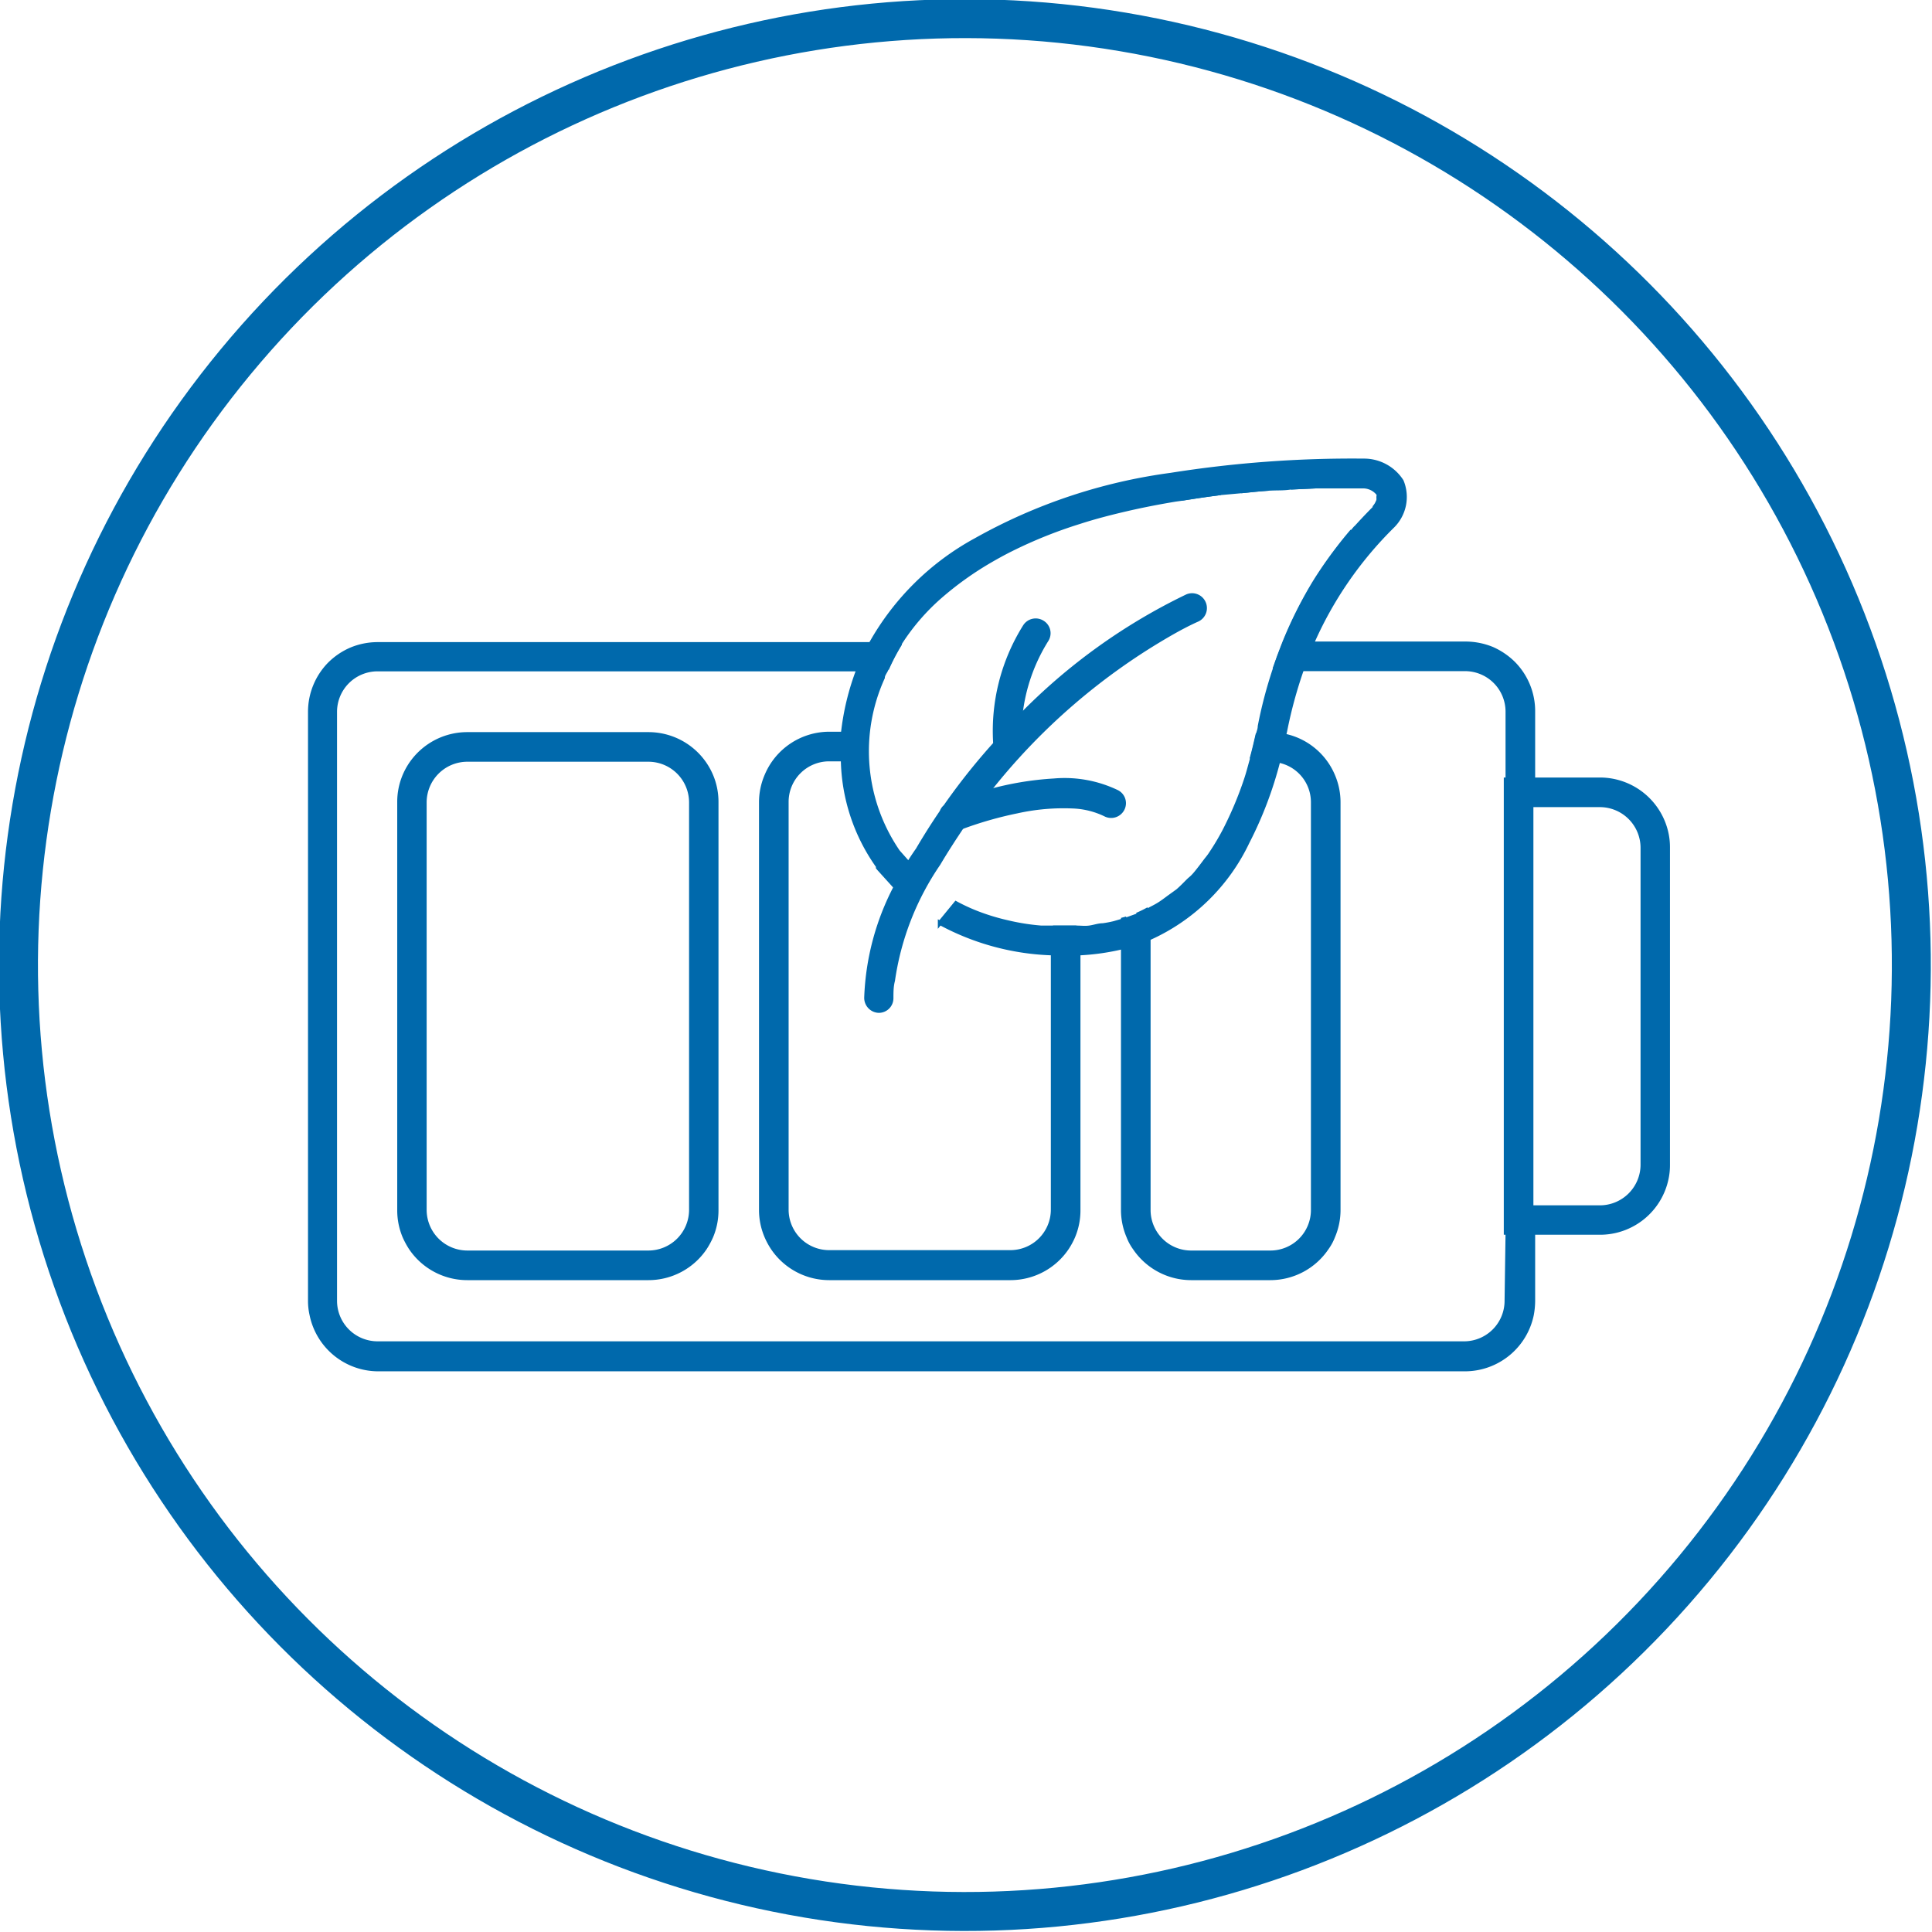
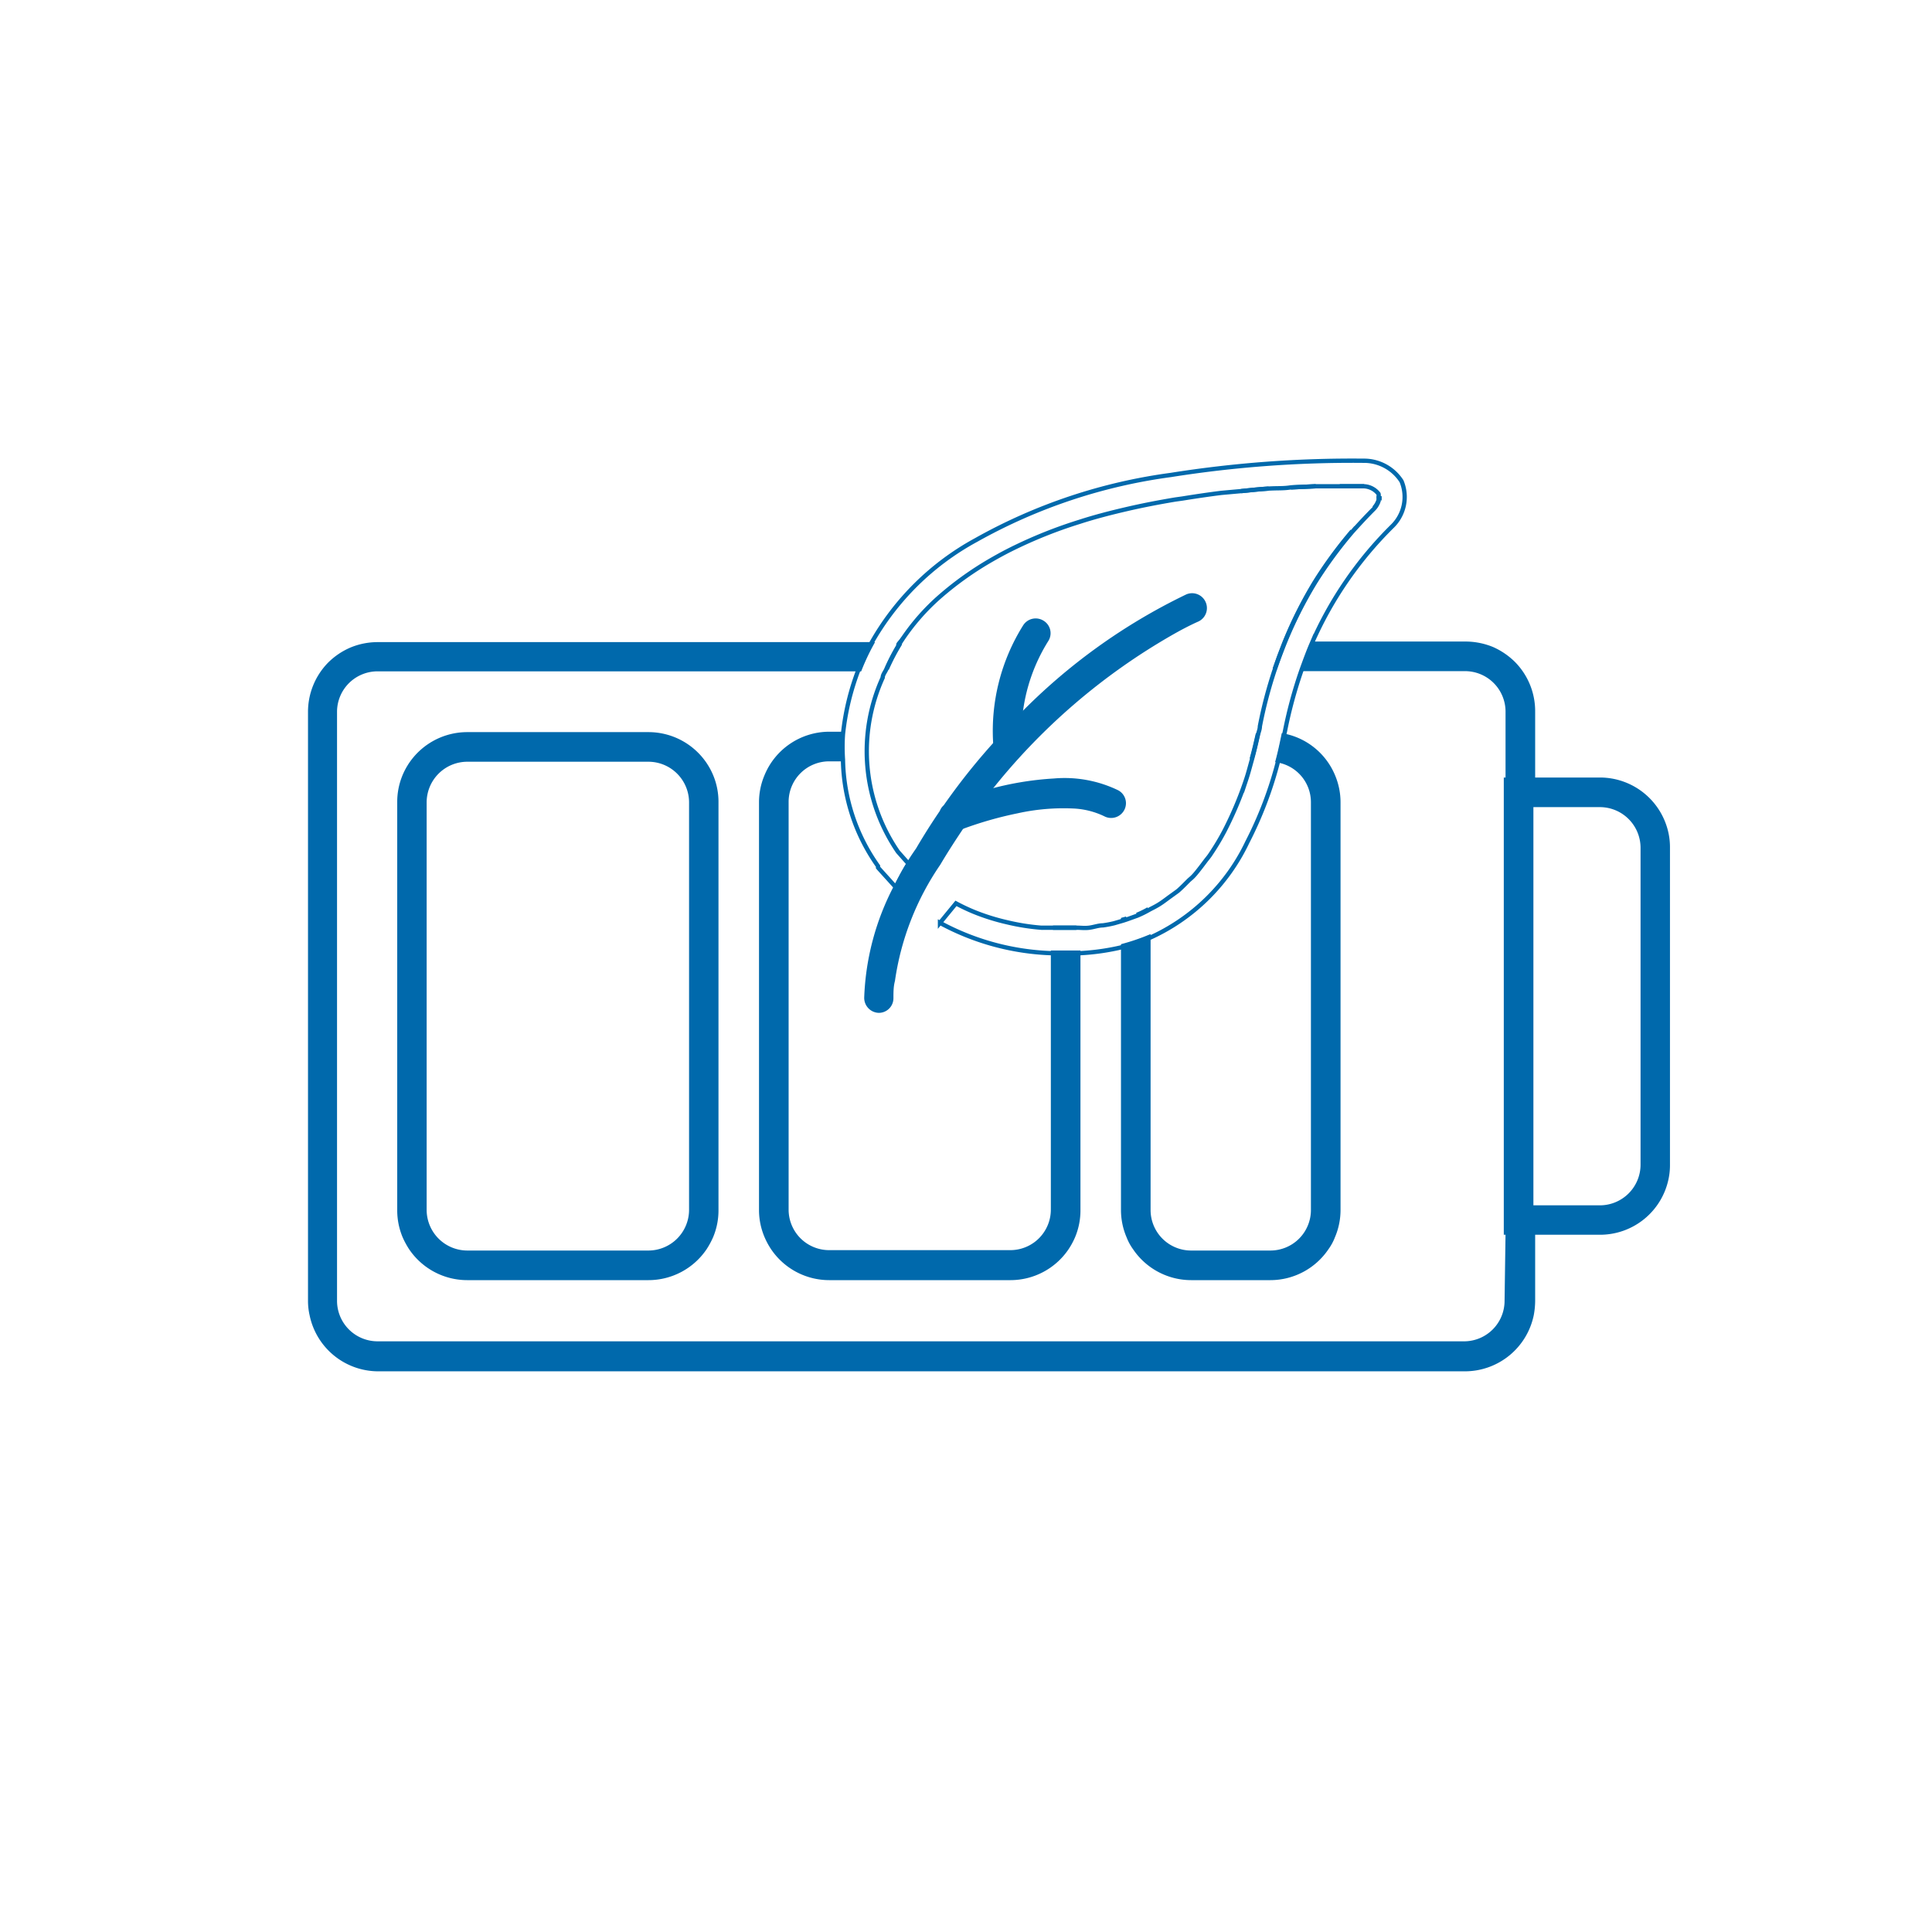
<svg xmlns="http://www.w3.org/2000/svg" viewBox="0 0 99.17 99.17">
  <defs>
    <style>.cls-1,.cls-3{fill:none;stroke:#0069ac;stroke-miterlimit:10;}.cls-1{stroke-width:0.22px;}.cls-2{fill:#0069ac;}.cls-3{stroke-width:2px;}</style>
  </defs>
  <title>Asset 20Lock</title>
  <g id="Layer_2" data-name="Layer 2">
    <g id="Layer_1-2" data-name="Layer 1">
      <path class="cls-1" d="M-7277.49-4425.75c.47-.05.94-.1,1.41-.13C-7276.55-4425.85-7277-4425.8-7277.49-4425.75Z" transform="translate(7341.2 4450.96)" />
      <path class="cls-1" d="M-7274.94-4425.94l1.28-.06Z" transform="translate(7341.2 4450.96)" />
      <path class="cls-1" d="M-7295-4418s0,.08-.07.12S-7295-4418-7295-4418Z" transform="translate(7341.2 4450.96)" />
      <path class="cls-1" d="M-7275.29-4417.92a21.4,21.4,0,0,1,1.61-3.21A21.4,21.4,0,0,0-7275.29-4417.92Z" transform="translate(7341.2 4450.96)" />
      <path class="cls-1" d="M-7270.44-4425.28a1.06,1.06,0,0,1-.23.39A1.06,1.06,0,0,0-7270.44-4425.28Z" transform="translate(7341.2 4450.96)" />
      <path class="cls-1" d="M-7271.27-4426l-1.16,0,1.25,0Z" transform="translate(7341.2 4450.96)" />
      <path class="cls-1" d="M-7271.79-4423.7a22,22,0,0,0-1.89,2.57A22,22,0,0,1-7271.79-4423.7Z" transform="translate(7341.2 4450.96)" />
      <path class="cls-1" d="M-7270.39-4425.49a1.6,1.6,0,0,1,0,.21A1.6,1.6,0,0,0-7270.39-4425.49Z" transform="translate(7341.2 4450.96)" />
-       <path class="cls-1" d="M-7280.54-4425.37c.68-.11,1.36-.21,2-.29C-7279.18-4425.58-7279.86-4425.48-7280.54-4425.37Z" transform="translate(7341.2 4450.96)" />
      <path class="cls-2" d="M-7266-4416.62a2.19,2.19,0,0,1,2.19,2.19v3.49h1.3v-3.49a3.48,3.48,0,0,0-1-2.47,3.64,3.64,0,0,0-1.1-.75,3.62,3.62,0,0,0-1.36-.27h-7.85c-.18.42-.34.86-.5,1.3Z" transform="translate(7341.2 4450.96)" />
      <path class="cls-1" d="M-7266-4416.62a2.19,2.19,0,0,1,2.19,2.19v3.49h1.3v-3.49a3.48,3.48,0,0,0-1-2.47,3.64,3.64,0,0,0-1.1-.75,3.62,3.62,0,0,0-1.36-.27h-7.85c-.18.42-.34.86-.5,1.3Z" transform="translate(7341.2 4450.96)" />
      <path class="cls-2" d="M-7295-4417.92h0a10.64,10.64,0,0,0-.68,1.3,10.64,10.64,0,0,1,.68-1.3" transform="translate(7341.2 4450.96)" />
      <path class="cls-1" d="M-7295-4417.92h0a10.64,10.64,0,0,0-.68,1.3A10.64,10.64,0,0,1-7295-4417.92Z" transform="translate(7341.2 4450.96)" />
      <path class="cls-2" d="M-7263.86-4384.2A2.19,2.19,0,0,1-7266-4382h-55.82a2.19,2.19,0,0,1-2.19-2.19v-30.23a2.19,2.19,0,0,1,2.19-2.19h24.75v0a11.49,11.49,0,0,1,.6-1.28h-25.35a3.53,3.53,0,0,0-1.35.27,3.56,3.56,0,0,0-1.11.75,3.5,3.5,0,0,0-1,2.47v30.23a3.19,3.19,0,0,0,.08.7,3.49,3.49,0,0,0,3.41,2.79H-7266a3.5,3.5,0,0,0,3.42-2.79,4,4,0,0,0,.07-.7v-3.49h-1.3Z" transform="translate(7341.2 4450.96)" />
      <path class="cls-1" d="M-7263.86-4384.2A2.19,2.19,0,0,1-7266-4382h-55.82a2.19,2.19,0,0,1-2.19-2.19v-30.23a2.19,2.19,0,0,1,2.19-2.19h24.75v0a11.49,11.49,0,0,1,.6-1.28h-25.35a3.53,3.53,0,0,0-1.35.27,3.56,3.56,0,0,0-1.11.75,3.5,3.5,0,0,0-1,2.47v30.23a3.19,3.19,0,0,0,.08.7,3.49,3.49,0,0,0,3.41,2.79H-7266a3.5,3.5,0,0,0,3.42-2.79,4,4,0,0,0,.07-.7v-3.49h-1.3Z" transform="translate(7341.2 4450.96)" />
      <path class="cls-2" d="M-7275.77-4416.62h0c.15-.44.31-.87.48-1.3-.17.43-.33.86-.48,1.3" transform="translate(7341.2 4450.96)" />
      <path class="cls-1" d="M-7275.77-4416.62h0c.15-.44.31-.87.48-1.3C-7275.46-4417.49-7275.62-4417.06-7275.77-4416.62Z" transform="translate(7341.2 4450.96)" />
      <path class="cls-2" d="M-7307.91-4413.27h-9.31a3.49,3.49,0,0,0-3.21,2.13,3.44,3.44,0,0,0-.27,1.36v20.93a3.44,3.44,0,0,0,.27,1.36,4.19,4.19,0,0,0,.32.59,3.49,3.49,0,0,0,2.89,1.54h9.31a3.49,3.49,0,0,0,2.89-1.54,4.19,4.19,0,0,0,.32-.59,3.44,3.44,0,0,0,.27-1.36v-20.93a3.44,3.44,0,0,0-.27-1.36,3.49,3.49,0,0,0-3.21-2.13m0,26.61h-9.31a2.2,2.2,0,0,1-2.19-2.19v-20.93a2.2,2.2,0,0,1,2.19-2.19h9.31a2.2,2.2,0,0,1,2.19,2.19v20.93a2.2,2.2,0,0,1-2.19,2.19" transform="translate(7341.2 4450.96)" />
      <path class="cls-1" d="M-7307.91-4413.27h-9.31a3.49,3.49,0,0,0-3.21,2.13,3.44,3.44,0,0,0-.27,1.36v20.93a3.44,3.44,0,0,0,.27,1.36,4.19,4.19,0,0,0,.32.59,3.49,3.49,0,0,0,2.89,1.54h9.31a3.49,3.49,0,0,0,2.89-1.54,4.19,4.19,0,0,0,.32-.59,3.44,3.44,0,0,0,.27-1.36v-20.93a3.44,3.44,0,0,0-.27-1.36A3.49,3.49,0,0,0-7307.91-4413.27Zm0,26.61h-9.31a2.2,2.2,0,0,1-2.19-2.19v-20.93a2.2,2.2,0,0,1,2.19-2.19h9.31a2.2,2.2,0,0,1,2.19,2.19v20.93A2.2,2.2,0,0,1-7307.91-4386.66Z" transform="translate(7341.2 4450.96)" />
      <path class="cls-2" d="M-7287.15-4403.34h0l.28,0h.36c.2,0,.38,0,.56,0-.3,0-.6,0-.92,0l-.28,0" transform="translate(7341.2 4450.96)" />
      <path class="cls-1" d="M-7287.15-4403.34h0l.28,0h.36c.2,0,.38,0,.56,0-.3,0-.6,0-.92,0Z" transform="translate(7341.2 4450.96)" />
      <path class="cls-2" d="M-7301.85-4411.14a3.45,3.45,0,0,0-.28,1.36v20.93a3.45,3.45,0,0,0,.28,1.36,3.7,3.7,0,0,0,.32.59,3.49,3.49,0,0,0,2.89,1.54h9.31a3.49,3.49,0,0,0,2.89-1.54,3.7,3.7,0,0,0,.32-.59,3.44,3.44,0,0,0,.27-1.36v-13.21c-.22,0-.43,0-.66,0h-.39l-.25,0v13.19a2.19,2.19,0,0,1-2.18,2.19h-9.31a2.19,2.19,0,0,1-2.19-2.19v-20.93a2.19,2.19,0,0,1,2.19-2.19h.66a9.48,9.48,0,0,1,0-1.3h-.71a3.49,3.49,0,0,0-3.21,2.13" transform="translate(7341.2 4450.96)" />
      <path class="cls-1" d="M-7301.85-4411.14a3.45,3.45,0,0,0-.28,1.36v20.93a3.45,3.45,0,0,0,.28,1.36,3.7,3.7,0,0,0,.32.59,3.49,3.49,0,0,0,2.89,1.54h9.31a3.49,3.49,0,0,0,2.89-1.54,3.7,3.7,0,0,0,.32-.59,3.44,3.44,0,0,0,.27-1.36v-13.21c-.22,0-.43,0-.66,0h-.39l-.25,0v13.19a2.19,2.19,0,0,1-2.18,2.19h-9.31a2.19,2.19,0,0,1-2.19-2.19v-20.93a2.19,2.19,0,0,1,2.19-2.19h.66a9.48,9.48,0,0,1,0-1.3h-.71A3.49,3.49,0,0,0-7301.85-4411.14Z" transform="translate(7341.2 4450.96)" />
      <path class="cls-2" d="M-7283.55-4388.85a3.45,3.45,0,0,0,.28,1.36,2.59,2.59,0,0,0,.32.59,3.49,3.49,0,0,0,2.89,1.54h4.07a3.49,3.49,0,0,0,2.89-1.54,2.59,2.59,0,0,0,.32-.59,3.45,3.45,0,0,0,.28-1.36v-20.93a3.45,3.45,0,0,0-.28-1.36,3.47,3.47,0,0,0-2.54-2.06c-.09.43-.18.86-.29,1.27a2.18,2.18,0,0,1,1.81,2.15v20.93a2.19,2.19,0,0,1-2.19,2.19h-4.07a2.19,2.19,0,0,1-2.19-2.19v-14a11,11,0,0,1-1.3.44Z" transform="translate(7341.2 4450.96)" />
      <path class="cls-1" d="M-7283.55-4388.85a3.45,3.45,0,0,0,.28,1.36,2.59,2.59,0,0,0,.32.59,3.49,3.49,0,0,0,2.89,1.54h4.07a3.49,3.49,0,0,0,2.89-1.54,2.59,2.59,0,0,0,.32-.59,3.45,3.45,0,0,0,.28-1.36v-20.93a3.45,3.45,0,0,0-.28-1.36,3.47,3.47,0,0,0-2.54-2.06c-.09.43-.18.86-.29,1.27a2.18,2.18,0,0,1,1.81,2.15v20.93a2.19,2.19,0,0,1-2.19,2.19h-4.07a2.19,2.19,0,0,1-2.19-2.19v-14a11,11,0,0,1-1.3.44Z" transform="translate(7341.2 4450.96)" />
      <path class="cls-2" d="M-7282.84-4404a5.39,5.39,0,0,0,.59-.29h0a5.39,5.39,0,0,1-.59.29" transform="translate(7341.2 4450.96)" />
      <path class="cls-1" d="M-7282.84-4404a5.39,5.39,0,0,0,.59-.29h0A5.39,5.39,0,0,1-7282.84-4404Z" transform="translate(7341.2 4450.96)" />
      <path class="cls-2" d="M-7283.55-4403.75l.18-.06-.18.05Z" transform="translate(7341.2 4450.96)" />
      <path class="cls-1" d="M-7283.55-4403.75l.18-.06-.18.05Z" transform="translate(7341.2 4450.96)" />
      <path class="cls-2" d="M-7276.95-4412h0c.12-.43.22-.86.32-1.3-.1.44-.2.87-.32,1.3" transform="translate(7341.2 4450.96)" />
      <path class="cls-1" d="M-7276.95-4412h0c.12-.43.22-.86.32-1.3C-7276.73-4412.83-7276.83-4412.4-7276.95-4412Z" transform="translate(7341.2 4450.96)" />
      <path class="cls-2" d="M-7259.07-4410.94h-4.83v23.25h4.83a3.48,3.48,0,0,0,3.41-2.78,3.26,3.26,0,0,0,.07-.7v-16.28a3.35,3.35,0,0,0-.07-.71,3.49,3.49,0,0,0-3.41-2.78m2.19,19.77a2.2,2.2,0,0,1-2.19,2.19h-3.53v-20.66h3.53a2.2,2.2,0,0,1,2.19,2.19Z" transform="translate(7341.2 4450.96)" />
      <path class="cls-1" d="M-7259.07-4410.94h-4.83v23.25h4.83a3.48,3.48,0,0,0,3.41-2.78,3.26,3.26,0,0,0,.07-.7v-16.28a3.35,3.35,0,0,0-.07-.71A3.49,3.49,0,0,0-7259.07-4410.94Zm2.19,19.77a2.2,2.2,0,0,1-2.19,2.19h-3.53v-20.66h3.53a2.2,2.2,0,0,1,2.19,2.19Z" transform="translate(7341.2 4450.96)" />
-       <path class="cls-2" d="M-7297.12-4416.62a13.06,13.06,0,0,0-.81,3.35,9.48,9.48,0,0,0,0,1.3,9.69,9.69,0,0,0,1.8,5.47l0,.07.05.06.86.95c.24-.47.47-.89.66-1.2l-.55-.62a9.13,9.13,0,0,1-.78-8.94c0-.15.13-.29.19-.44a10.64,10.64,0,0,1,.68-1.3.75.75,0,0,1,.07-.12,11.15,11.15,0,0,1,2-2.3,16.65,16.65,0,0,1,2.52-1.81c.36-.21.74-.42,1.12-.61a23.6,23.6,0,0,1,3.51-1.41c.8-.26,1.62-.47,2.44-.66s1.65-.35,2.49-.49l.36-.05c.68-.11,1.36-.21,2-.29l1-.09c.47-.05.94-.1,1.41-.13s.76,0,1.14-.06l1.28-.06,1.23,0,1.16,0h.09a1,1,0,0,1,.76.39.38.38,0,0,1,0,.16,1.6,1.6,0,0,1,0,.21,1.06,1.06,0,0,1-.23.39c-.39.39-.76.79-1.12,1.19a22,22,0,0,0-1.89,2.57,21.4,21.4,0,0,0-1.61,3.21c-.17.43-.33.86-.48,1.3a22.84,22.84,0,0,0-.76,2.9c0,.16-.07.3-.1.45-.1.44-.2.87-.32,1.3s-.18.67-.29,1a18.53,18.53,0,0,1-1.1,2.61,12.46,12.46,0,0,1-.71,1.19c-.08.13-.18.24-.27.36s-.35.47-.53.68-.24.23-.36.35-.35.36-.54.52l-.43.31c-.19.14-.37.28-.57.4s-.32.17-.48.26h0a5.39,5.39,0,0,1-.59.29l-.53.19-.18.06-.48.14a5.4,5.4,0,0,1-.58.11c-.23,0-.46.09-.7.12s-.42,0-.64,0-.36,0-.56,0h-.36l-.28,0c-.21,0-.42,0-.62,0a11.33,11.33,0,0,1-1.76-.28,11,11,0,0,1-1.69-.53,9.9,9.9,0,0,1-.93-.44l-.82,1a12.93,12.93,0,0,0,5.82,1.56l.25,0h.39c.23,0,.44,0,.66,0a11.91,11.91,0,0,0,2.3-.33,11,11,0,0,0,1.3-.44,10.18,10.18,0,0,0,5.06-4.94,19.82,19.82,0,0,0,1.58-4.17c.11-.41.2-.84.29-1.27l.06-.26a23.19,23.19,0,0,1,.86-3.16c.16-.44.32-.88.5-1.3a19.33,19.33,0,0,1,4.15-6.05,2.1,2.1,0,0,0,.47-2.31,2.29,2.29,0,0,0-1.9-1.05h-.09a59.52,59.52,0,0,0-9.85.73,28,28,0,0,0-10,3.34,13.65,13.65,0,0,0-5.4,5.34,11.49,11.49,0,0,0-.6,1.28v0" transform="translate(7341.2 4450.96)" />
      <path class="cls-1" d="M-7297.12-4416.62a13.06,13.06,0,0,0-.81,3.35,9.48,9.48,0,0,0,0,1.3,9.69,9.69,0,0,0,1.8,5.47l0,.07.05.06.86.95c.24-.47.47-.89.66-1.2l-.55-.62a9.13,9.13,0,0,1-.78-8.94c0-.15.13-.29.19-.44a10.64,10.64,0,0,1,.68-1.3.75.75,0,0,1,.07-.12,11.15,11.15,0,0,1,2-2.3,16.65,16.65,0,0,1,2.52-1.81c.36-.21.74-.42,1.12-.61a23.6,23.6,0,0,1,3.51-1.41c.8-.26,1.62-.47,2.44-.66s1.65-.35,2.49-.49l.36-.05c.68-.11,1.36-.21,2-.29l1-.09c.47-.05.94-.1,1.41-.13s.76,0,1.14-.06l1.28-.06,1.23,0,1.16,0h.09a1,1,0,0,1,.76.39.38.38,0,0,1,0,.16,1.6,1.6,0,0,1,0,.21,1.06,1.06,0,0,1-.23.39c-.39.39-.76.79-1.12,1.19a22,22,0,0,0-1.89,2.57,21.4,21.4,0,0,0-1.61,3.21c-.17.43-.33.86-.48,1.3a22.84,22.84,0,0,0-.76,2.9c0,.16-.07.3-.1.45-.1.44-.2.87-.32,1.3s-.18.67-.29,1a18.53,18.53,0,0,1-1.1,2.61,12.46,12.46,0,0,1-.71,1.19c-.08.13-.18.24-.27.36s-.35.47-.53.68-.24.23-.36.35-.35.36-.54.52l-.43.31c-.19.14-.37.28-.57.4s-.32.17-.48.26h0a5.39,5.39,0,0,1-.59.29l-.53.19-.18.06-.48.14a5.4,5.4,0,0,1-.58.11c-.23,0-.46.09-.7.12s-.42,0-.64,0-.36,0-.56,0h-.36l-.28,0c-.21,0-.42,0-.62,0a11.33,11.33,0,0,1-1.76-.28,11,11,0,0,1-1.69-.53,9.9,9.9,0,0,1-.93-.44l-.82,1a12.93,12.93,0,0,0,5.82,1.56l.25,0h.39c.23,0,.44,0,.66,0a11.91,11.91,0,0,0,2.3-.33,11,11,0,0,0,1.3-.44,10.18,10.18,0,0,0,5.06-4.94,19.82,19.82,0,0,0,1.58-4.17c.11-.41.2-.84.29-1.27l.06-.26a23.19,23.19,0,0,1,.86-3.16c.16-.44.32-.88.5-1.3a19.33,19.33,0,0,1,4.15-6.05,2.1,2.1,0,0,0,.47-2.31,2.29,2.29,0,0,0-1.9-1.05h-.09a59.52,59.52,0,0,0-9.85.73,28,28,0,0,0-10,3.34,13.65,13.65,0,0,0-5.4,5.34,11.49,11.49,0,0,0-.6,1.28Z" transform="translate(7341.2 4450.96)" />
      <path class="cls-2" d="M-7296.1-4399.08h0a.64.64,0,0,0,.65-.64c0-.31,0-.61.08-.91a14.18,14.18,0,0,1,2.34-6c.39-.66.8-1.29,1.21-1.9l-.18.07a.56.56,0,0,1-.25.05.65.65,0,0,1-.6-.4.65.65,0,0,1,.35-.85,19.77,19.77,0,0,1,2-.66,32.42,32.42,0,0,1,9.5-8.19c.76-.43,1.23-.63,1.25-.64a.65.65,0,0,0,.34-.85.65.65,0,0,0-.85-.35,30.24,30.24,0,0,0-8.55,6.15,7.38,7.38,0,0,0,0,1.52.66.66,0,0,1-.54.75h-.1a.64.64,0,0,1-.64-.54s0-.15,0-.33a32.93,32.93,0,0,0-4,5.46s-.21.29-.47.71-.42.73-.66,1.2a13.23,13.23,0,0,0-1.51,5.68.66.66,0,0,0,.64.66" transform="translate(7341.2 4450.96)" />
      <path class="cls-1" d="M-7296.1-4399.08h0a.64.64,0,0,0,.65-.64c0-.31,0-.61.08-.91a14.18,14.18,0,0,1,2.34-6c.39-.66.8-1.29,1.21-1.9l-.18.07a.56.56,0,0,1-.25.05.65.65,0,0,1-.6-.4.65.65,0,0,1,.35-.85,19.77,19.77,0,0,1,2-.66,32.42,32.42,0,0,1,9.5-8.19c.76-.43,1.23-.63,1.25-.64a.65.65,0,0,0,.34-.85.65.65,0,0,0-.85-.35,30.24,30.24,0,0,0-8.55,6.15,7.38,7.38,0,0,0,0,1.52.66.66,0,0,1-.54.75h-.1a.64.64,0,0,1-.64-.54s0-.15,0-.33a32.93,32.93,0,0,0-4,5.46s-.21.29-.47.71-.42.73-.66,1.2a13.23,13.23,0,0,0-1.51,5.68A.66.66,0,0,0-7296.1-4399.08Z" transform="translate(7341.2 4450.96)" />
      <path class="cls-2" d="M-7287.48-4418.12a.64.64,0,0,0-.22-.89.65.65,0,0,0-.89.21,10.1,10.1,0,0,0-1.52,6c0,.18,0,.31,0,.33a.64.64,0,0,0,.64.54h.1a.66.66,0,0,0,.54-.75,7.38,7.38,0,0,1,0-1.52,9.12,9.12,0,0,1,1.31-3.93" transform="translate(7341.2 4450.96)" />
      <path class="cls-1" d="M-7287.48-4418.12a.64.64,0,0,0-.22-.89.65.65,0,0,0-.89.21,10.1,10.1,0,0,0-1.52,6c0,.18,0,.31,0,.33a.64.64,0,0,0,.64.54h.1a.66.66,0,0,0,.54-.75,7.38,7.38,0,0,1,0-1.52A9.12,9.12,0,0,1-7287.48-4418.12Z" transform="translate(7341.2 4450.96)" />
      <path class="cls-2" d="M-7286.12-4409.57a4.18,4.18,0,0,1,1.65.41.65.65,0,0,0,.88-.27.64.64,0,0,0-.27-.87,6.21,6.21,0,0,0-3.24-.59,15.87,15.87,0,0,0-3.38.57c-1.12.31-1.92.64-2,.67a.65.65,0,0,0-.35.85.65.65,0,0,0,.6.4.56.56,0,0,0,.25-.05l.18-.07a19.15,19.15,0,0,1,2.81-.8,11,11,0,0,1,2.88-.25" transform="translate(7341.2 4450.96)" />
      <path class="cls-1" d="M-7286.12-4409.57a4.18,4.18,0,0,1,1.65.41.65.65,0,0,0,.88-.27.64.64,0,0,0-.27-.87,6.21,6.21,0,0,0-3.24-.59,15.87,15.87,0,0,0-3.38.57c-1.12.31-1.92.64-2,.67a.65.65,0,0,0-.35.85.65.65,0,0,0,.6.4.56.56,0,0,0,.25-.05l.18-.07a19.15,19.15,0,0,1,2.81-.8A11,11,0,0,1-7286.12-4409.57Z" transform="translate(7341.2 4450.96)" />
-       <circle class="cls-3" cx="-7291.62" cy="-4401.37" r="48.58" transform="translate(5604.15 -6406.93) rotate(-80.41)" />
    </g>
  </g>
</svg>